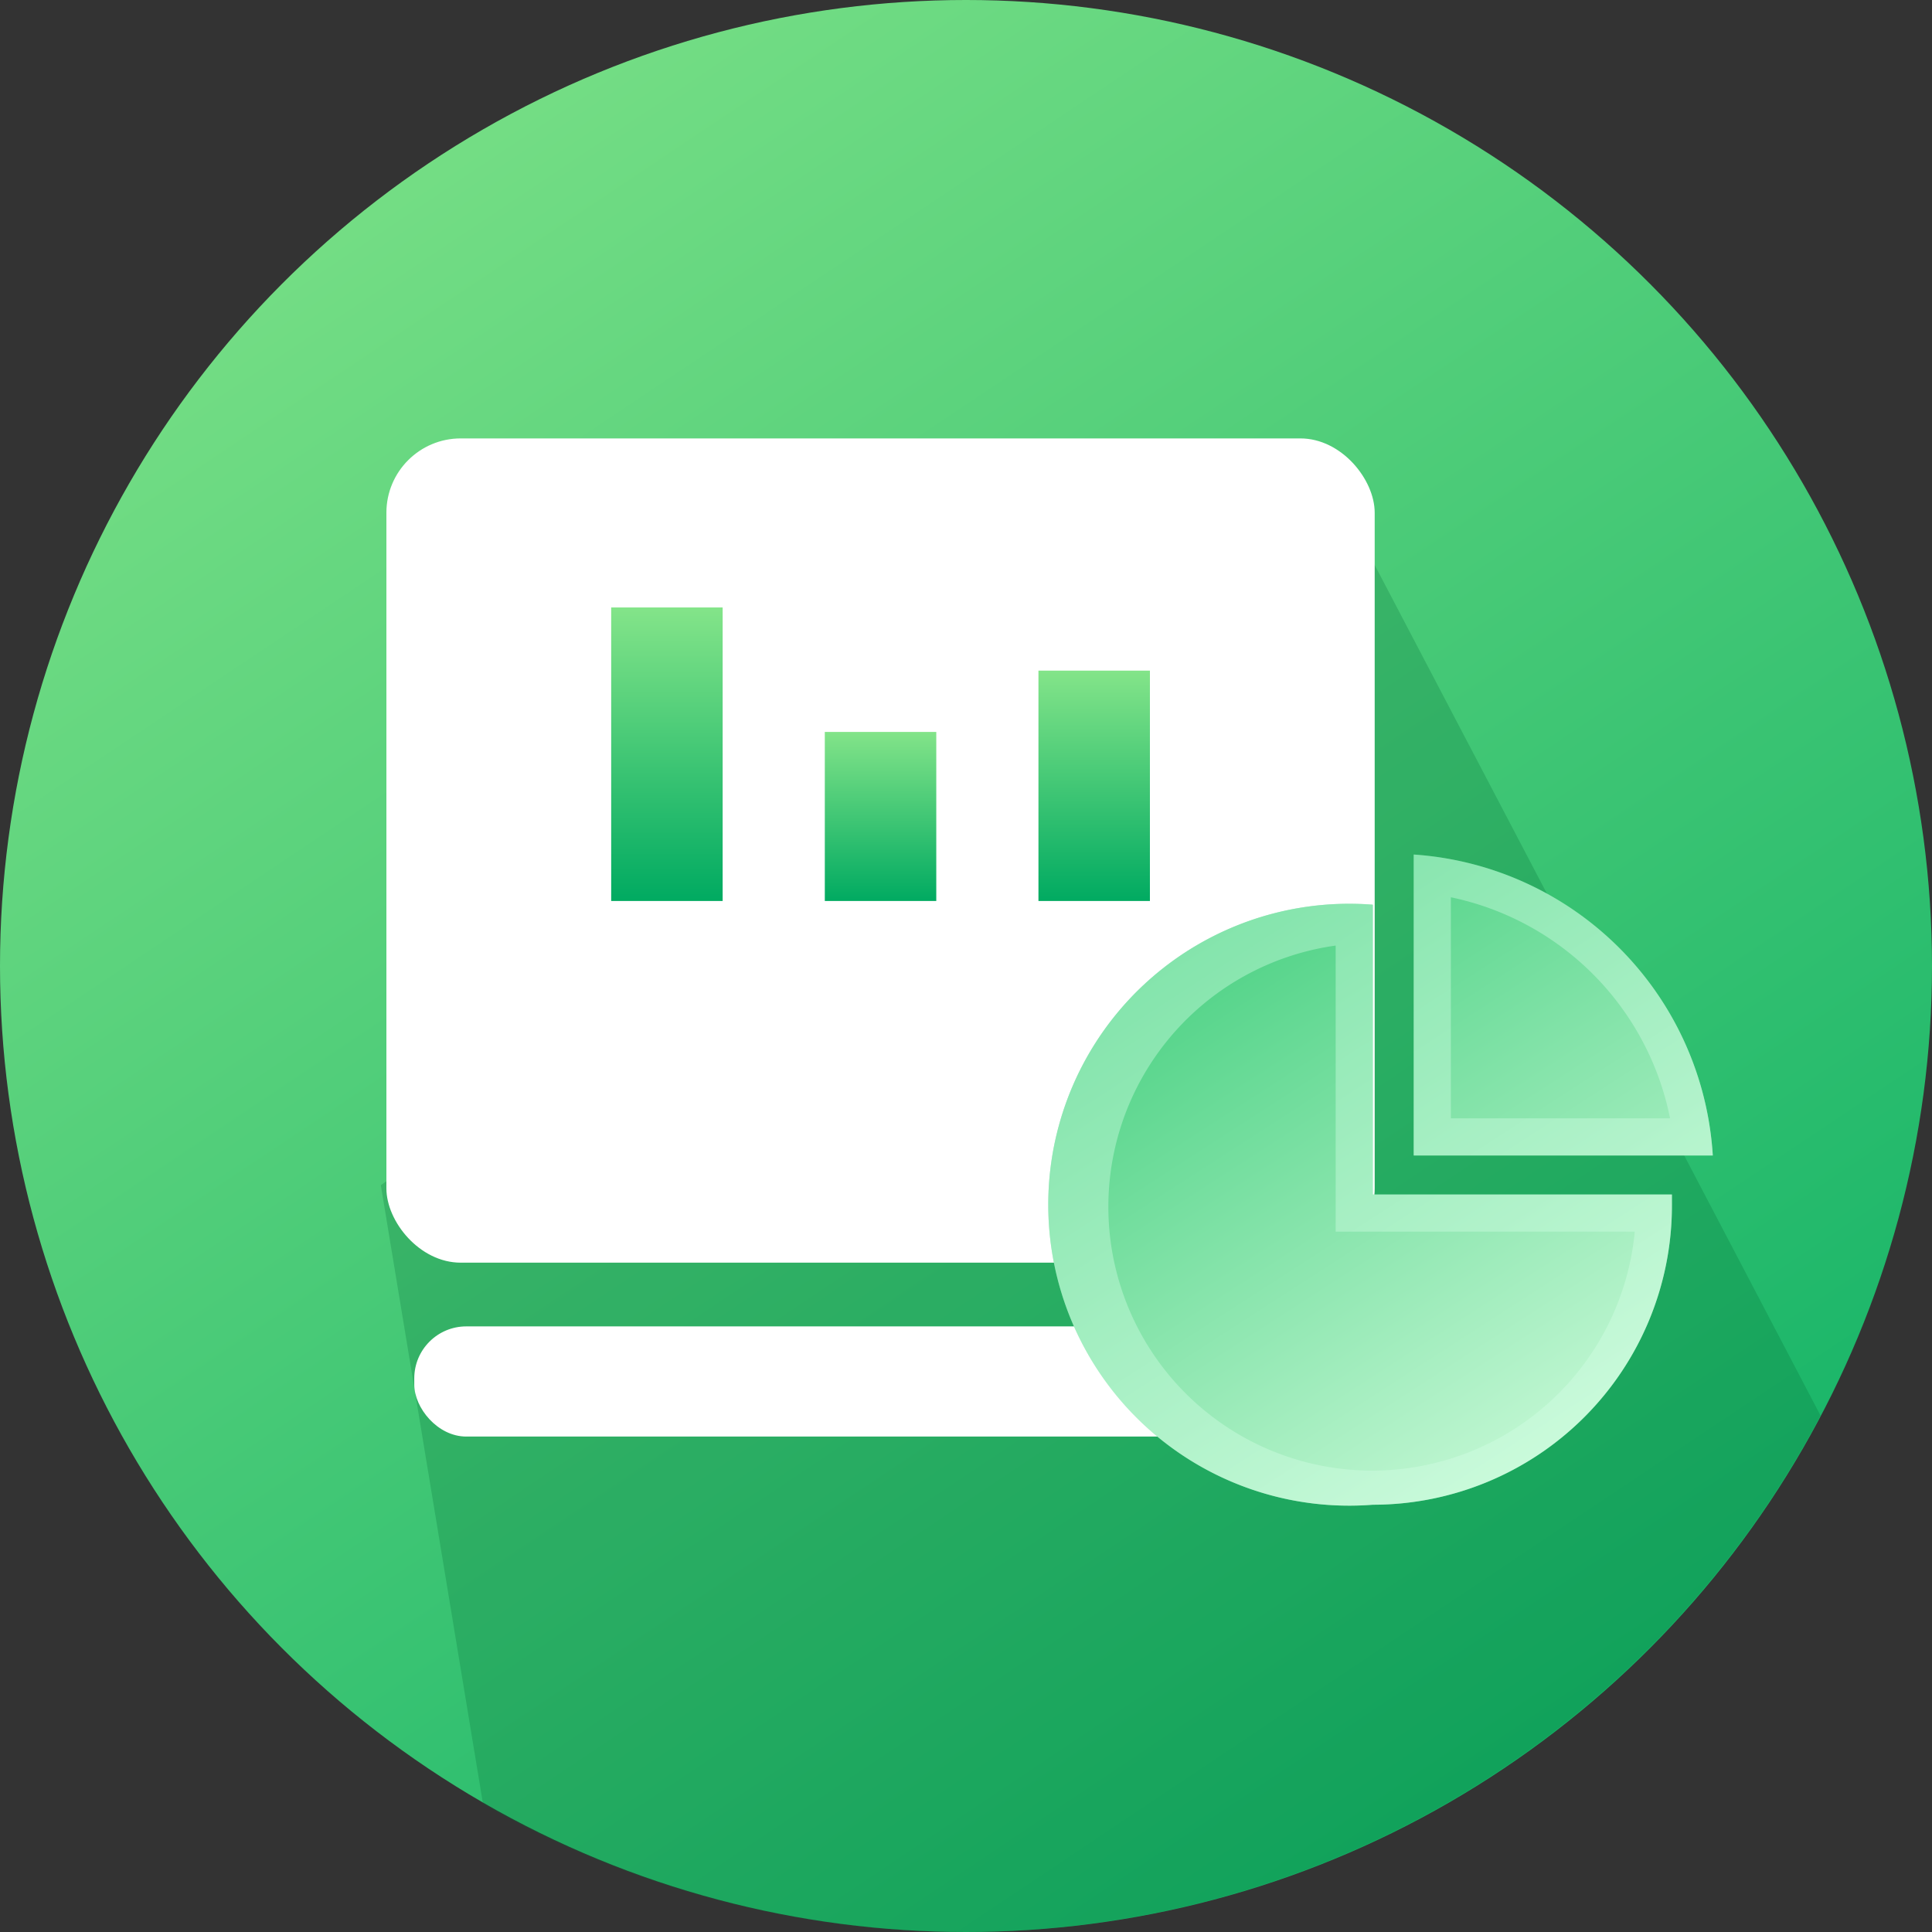
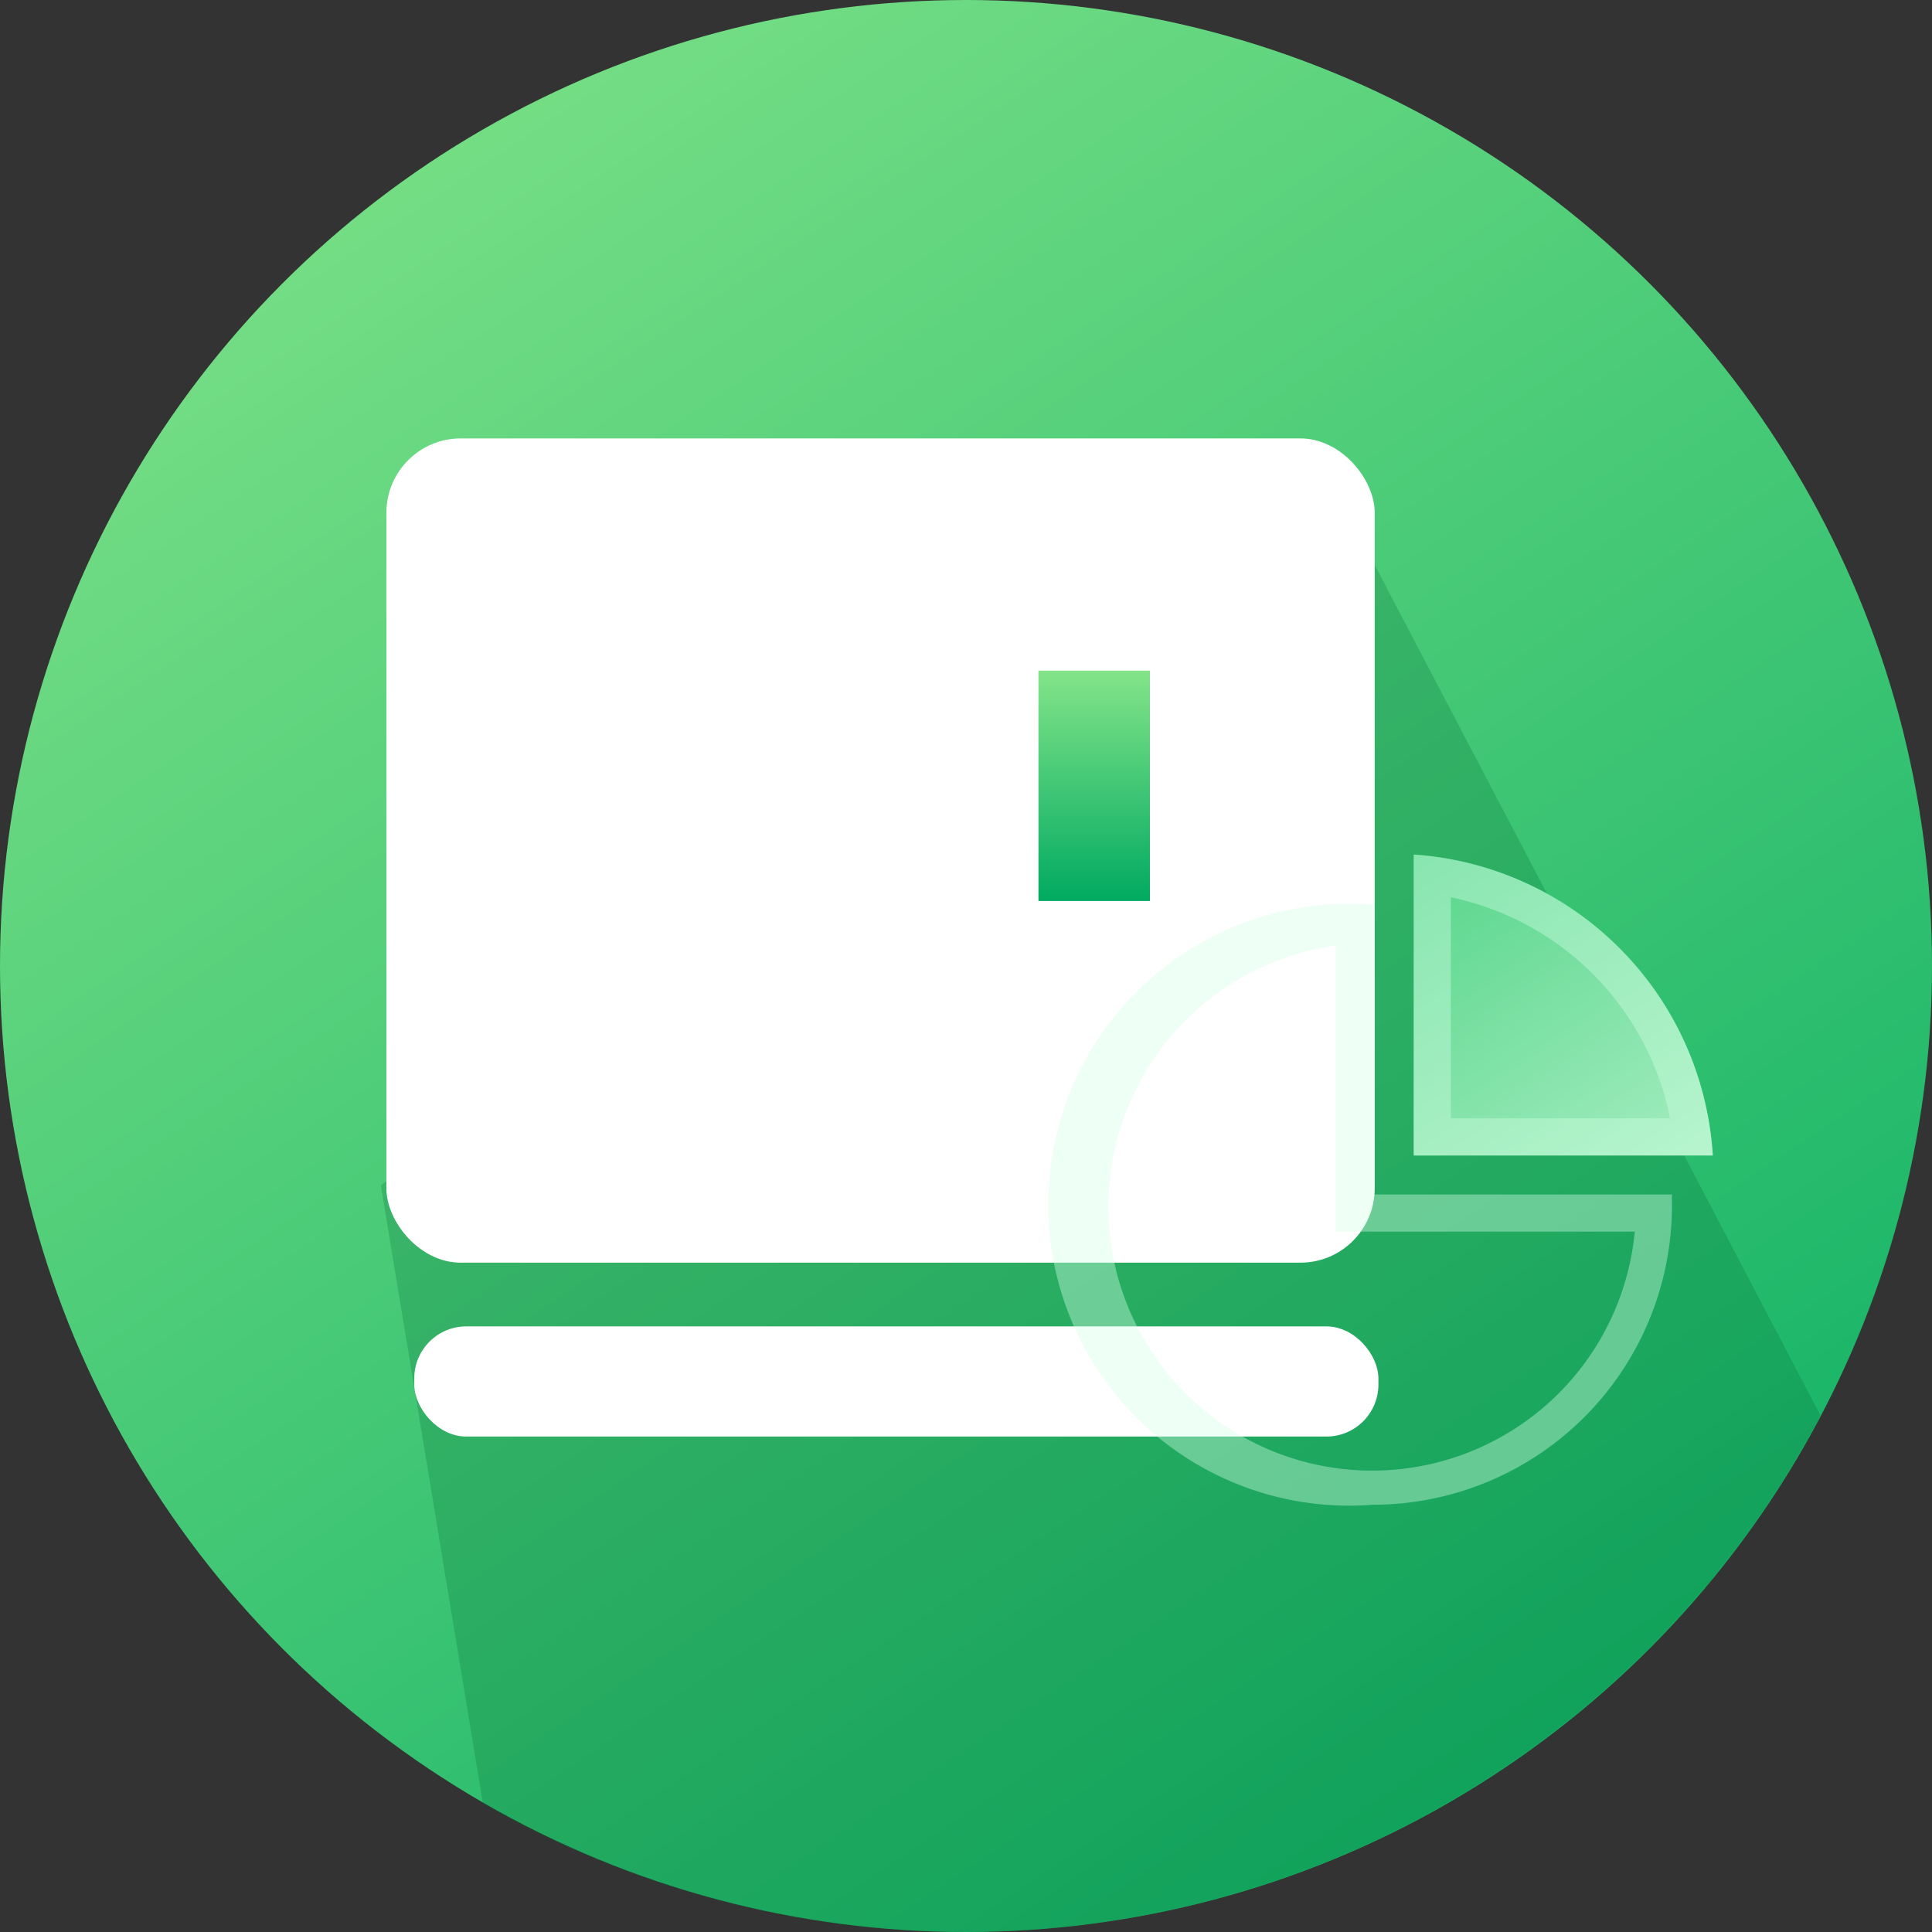
<svg xmlns="http://www.w3.org/2000/svg" xmlns:xlink="http://www.w3.org/1999/xlink" viewBox="0 0 104 104">
  <rect x="0" y="0" width="104" height="104" fill="#333333" stroke="none" />
  <defs>
    <style>.cls-1{fill:url(#未命名的渐变_150);}.cls-2{fill:#006933;opacity:0.24;}.cls-3{fill:#fff;}.cls-4,.cls-5,.cls-6{fill:none;stroke-miterlimit:10;stroke-width:6px;}.cls-4{stroke:url(#未命名的渐变_150-2);}.cls-5{stroke:url(#未命名的渐变_150-3);}.cls-6{stroke:url(#未命名的渐变_150-4);}.cls-7{opacity:0.97;}.cls-8{fill:url(#未命名的渐变_23);}.cls-9{fill:url(#未命名的渐变_23-2);}.cls-10{opacity:0.4;}.cls-11{fill:#d5ffe7;}</style>
    <linearGradient id="未命名的渐变_150" x1="13.53" y1="-5.55" x2="94.78" y2="116" gradientUnits="userSpaceOnUse">
      <stop offset="0" stop-color="#83e489" />
      <stop offset="1" stop-color="#00aa61" />
    </linearGradient>
    <linearGradient id="未命名的渐变_150-2" x1="35.88" y1="32.75" x2="35.88" y2="48.54" xlink:href="#未命名的渐变_150" />
    <linearGradient id="未命名的渐变_150-3" x1="58.86" y1="36.14" x2="58.86" y2="48.54" xlink:href="#未命名的渐变_150" />
    <linearGradient id="未命名的渐变_150-4" x1="47.37" y1="39.36" x2="47.37" y2="48.54" xlink:href="#未命名的渐变_150" />
    <linearGradient id="未命名的渐变_23" x1="85.63" y1="85.17" x2="61.06" y2="47.16" gradientUnits="userSpaceOnUse">
      <stop offset="0" stop-color="#dbffe4" />
      <stop offset="0.99" stop-color="#3fcd7b" />
    </linearGradient>
    <linearGradient id="未命名的渐变_23-2" x1="96" y1="78.46" x2="71.43" y2="40.46" xlink:href="#未命名的渐变_23" />
  </defs>
  <title>资源 112</title>
  <g id="图层_2" data-name="图层 2">
    <g id="图层_1-2" data-name="图层 1">
      <circle class="cls-1" cx="52" cy="52" r="52" />
      <path class="cls-2" d="M98,76.2,72,26.6,20.5,63.8,26,97.1A52.1,52.1,0,0,0,98,76.2Z" />
      <rect class="cls-3" x="20.8" y="23.6" width="53.2" height="44.37" rx="4" ry="4" />
      <rect class="cls-3" x="22.3" y="71.4" width="51.9" height="5.93" rx="2.8" ry="2.8" />
-       <line class="cls-4" x1="35.9" y1="32.7" x2="35.9" y2="48.5" />
      <line class="cls-5" x1="58.9" y1="36.1" x2="58.9" y2="48.5" />
-       <line class="cls-6" x1="47.4" y1="39.4" x2="47.4" y2="48.5" />
-       <path class="cls-8" d="M90,64.3H73.9V48.7h0a16.2,16.2,0,1,0,0,32.3A16.1,16.1,0,0,0,90,64.9Z" />
      <path class="cls-9" d="M92.2,62.2A17.3,17.3,0,0,0,76.1,46V62.2Z" />
      <g class="cls-10">
        <path class="cls-11" d="M71.9,50.9V66.3H88A14.2,14.2,0,1,1,71.9,50.9m2-2.2a16.2,16.2,0,1,0,0,32.3A16.1,16.1,0,0,0,90,64.9v-.6H73.9V48.7Z" />
        <path class="cls-11" d="M78.1,48.3A15.2,15.2,0,0,1,89.9,60.2H78.1V48.3m-2-2.3V62.2H92.2A17.3,17.3,0,0,0,76.1,46Z" />
      </g>
    </g>
  </g>
</svg>